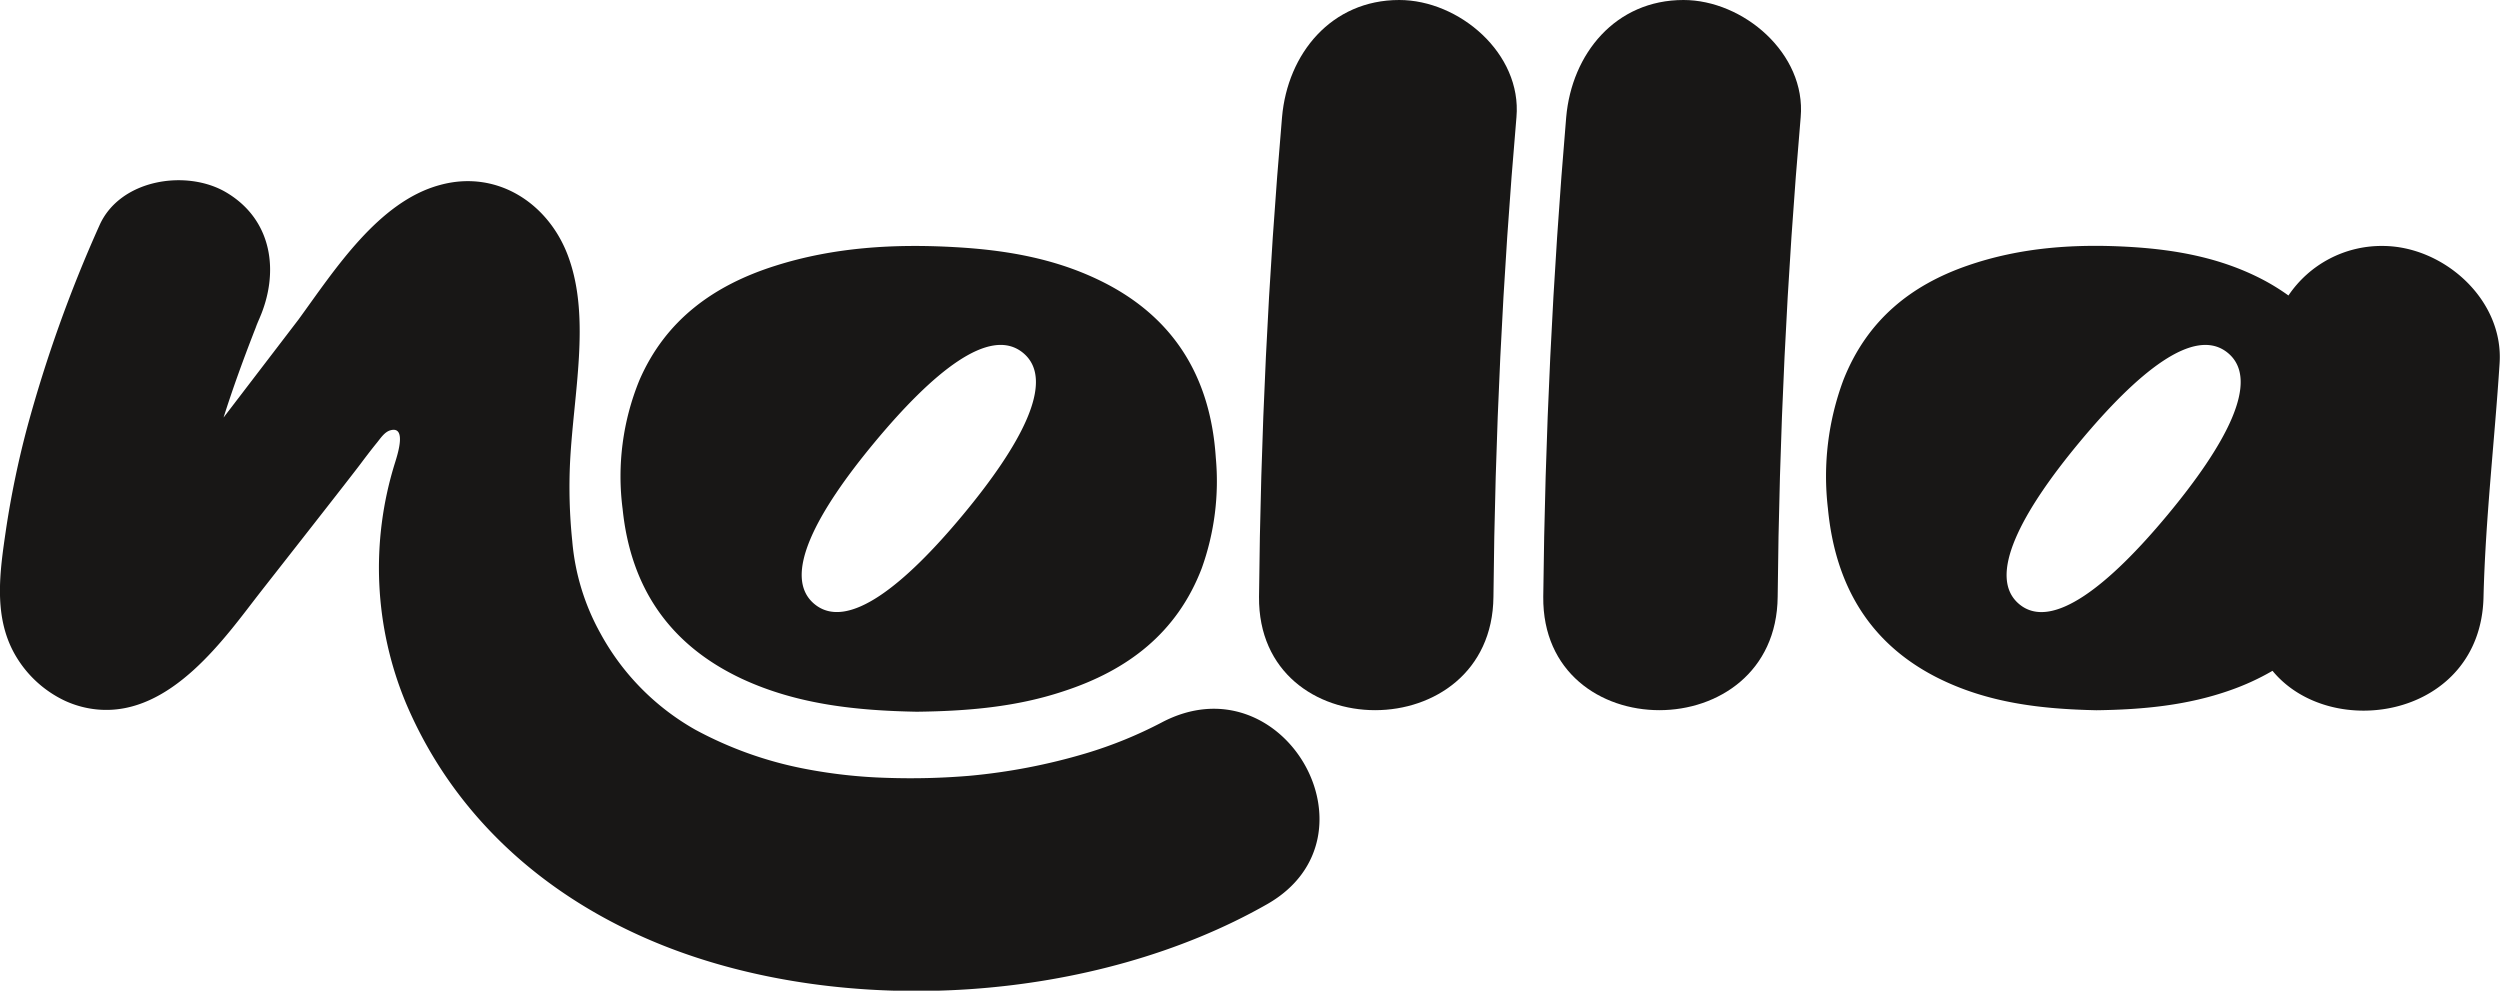
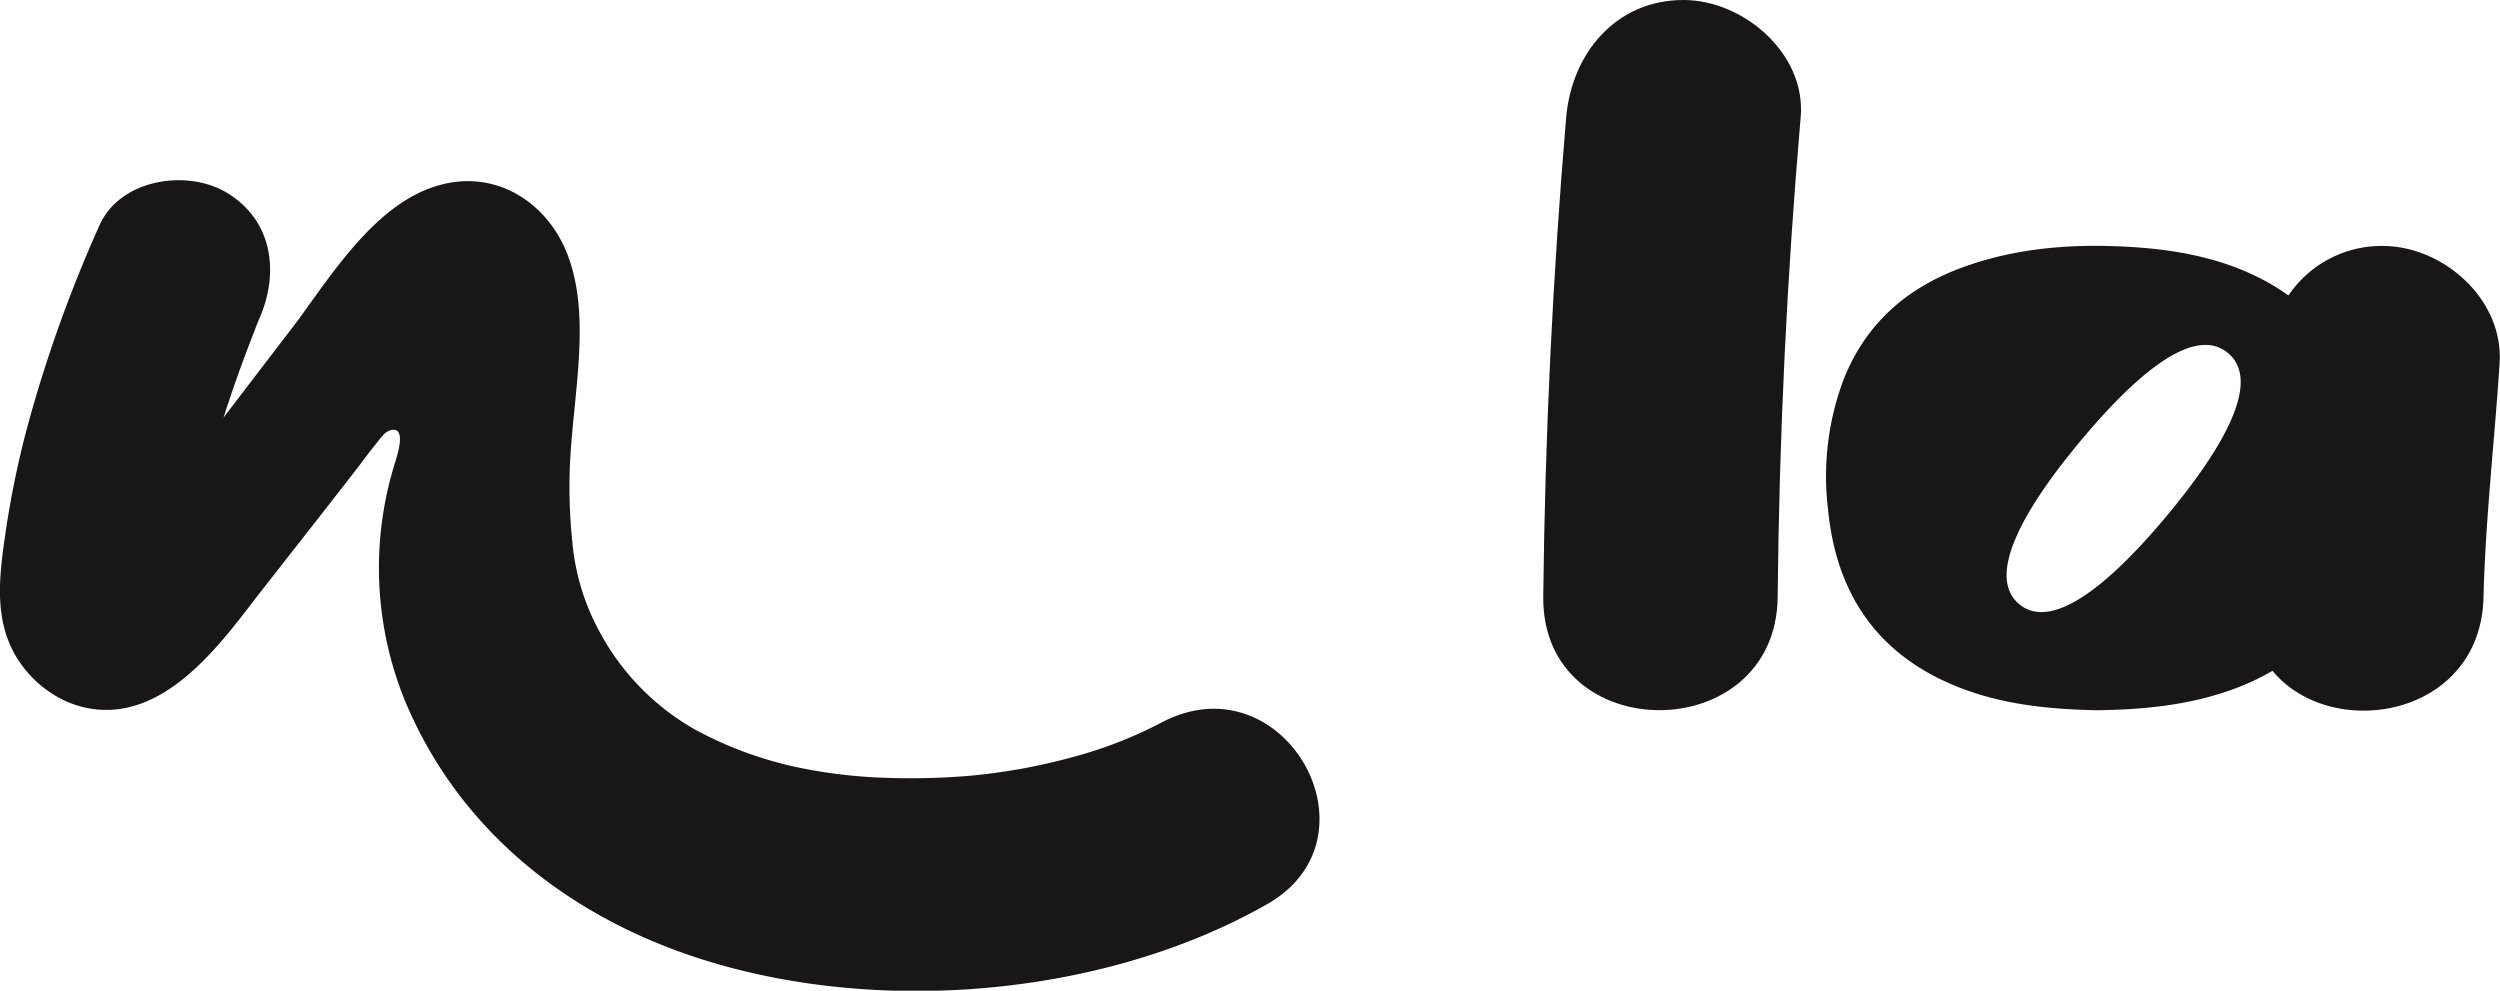
<svg xmlns="http://www.w3.org/2000/svg" viewBox="0 0 368.36 145.97">
  <defs>
    <style>.cls-1{isolation:isolate;}.cls-2{mix-blend-mode:multiply;}.cls-3{fill:#181716;}</style>
  </defs>
  <g class="cls-1">
    <g id="Layer_2" data-name="Layer 2">
      <g id="Layer_1-2" data-name="Layer 1">
        <g class="cls-2">
-           <path class="cls-3" d="M206.17,0c-10,0-16.46,7.9-17.27,17.27q-3.06,35.27-3.39,70.66c-.21,22.29,34.33,22.27,34.54,0q.33-35.39,3.39-70.66C224.26,7.88,215,0,206.17,0Z" />
          <path class="cls-3" d="M248.05,0c-10,0-16.46,7.9-17.28,17.27q-3,35.27-3.38,70.66c-.21,22.29,34.33,22.27,34.54,0q.33-35.39,3.39-70.66C266.14,7.88,256.85,0,248.05,0Z" />
          <path class="cls-3" d="M351.05,36.24a16.54,16.54,0,0,0-13.86,7.3,32,32,0,0,0-3.9-2.4c-6.05-3.13-12.52-4.32-19.14-4.74-8.23-.51-16.37,0-24.29,2.75C281.66,42,275.12,47.09,271.61,56a40.59,40.59,0,0,0-2.28,18.89c1.09,11.57,6.31,19.95,16,24.9,7.55,3.84,15.61,4.69,23.57,4.86,6.84-.09,13.38-.71,19.72-2.95a36,36,0,0,0,6.22-2.86c8.67,10.52,30.66,6.89,31.09-10.82.28-11.55,1.63-23,2.37-34.48C368.93,44.11,360,36.24,351.05,36.24ZM319.35,75.9c-8.49,10.21-17,17.17-21.84,13.11s.41-13.66,8.9-23.87S323.32,47.93,328.26,52,327.84,65.69,319.35,75.9Z" />
-           <path class="cls-3" d="M179.14,67.42c-.79-12.05-6.35-21-17.41-26.25-6.62-3.15-13.7-4.34-20.94-4.75-9-.52-17.92,0-26.58,2.75-9,2.85-16.14,7.95-20,16.86A37.41,37.41,0,0,0,91.74,75c1.19,11.6,6.91,20,17.54,25,8.26,3.85,17.08,4.7,25.79,4.87,7.49-.09,14.65-.7,21.58-3,9.46-3.07,16.76-8.58,20.42-18.14A38,38,0,0,0,179.14,67.42ZM141.85,75.9C133.36,86.11,124.9,93.07,120,89s.41-13.66,8.9-23.87S145.82,47.93,150.75,52,150.34,65.69,141.85,75.9Z" />
        </g>
        <g class="cls-2">
          <path class="cls-3" d="M171.17,106.45A62.9,62.9,0,0,1,160,111a88,88,0,0,1-17.17,3.31,103.49,103.49,0,0,1-12.2.3,74.94,74.94,0,0,1-12.09-1.34,56.08,56.08,0,0,1-16.07-5.74,36.15,36.15,0,0,1-14-14.21,33.79,33.79,0,0,1-4.15-13.58A77.54,77.54,0,0,1,84,68c.53-10.1,3-21-.18-29.95-2.78-7.94-10.47-13.14-19-10.79C55.77,29.7,49.36,39.69,44,47.06L32.94,61.52c1.3-4.11,2.77-8.16,4.32-12.17.45-1.17.93-2.34,1.41-3.5-1.66,4-.88,2-.47,1.13,3-6.8,2-14.59-4.9-18.65-5.86-3.44-15.65-1.91-18.65,4.89A200.69,200.69,0,0,0,4,63,138,138,0,0,0,.9,77.91c-.93,6.37-2,13.2,1.58,19a16.66,16.66,0,0,0,7.12,6.36,14.69,14.69,0,0,0,4.86,1.28c10.78.92,18.78-10.72,23.82-17.19,1.64-2.1,14-17.84,15-19.22.75-1,1.46-1.93,2.25-2.9.53-.65,1.13-1.6,2-1.84,2.46-.68,1,3.71.69,4.73a51.86,51.86,0,0,0,1.64,35.58c7.22,16.94,20.94,28.85,37.77,35.57,27.14,10.83,63.64,8.46,89.12-6.08C204.07,123.27,189.09,97,171.17,106.45Z" />
        </g>
      </g>
    </g>
  </g>
</svg>